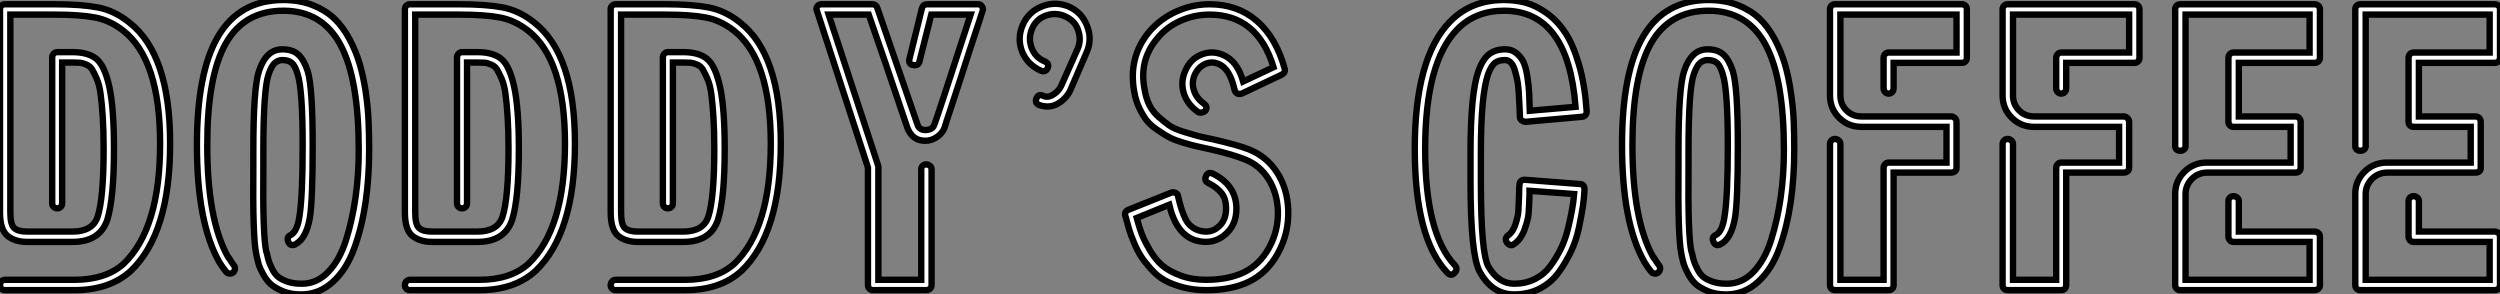
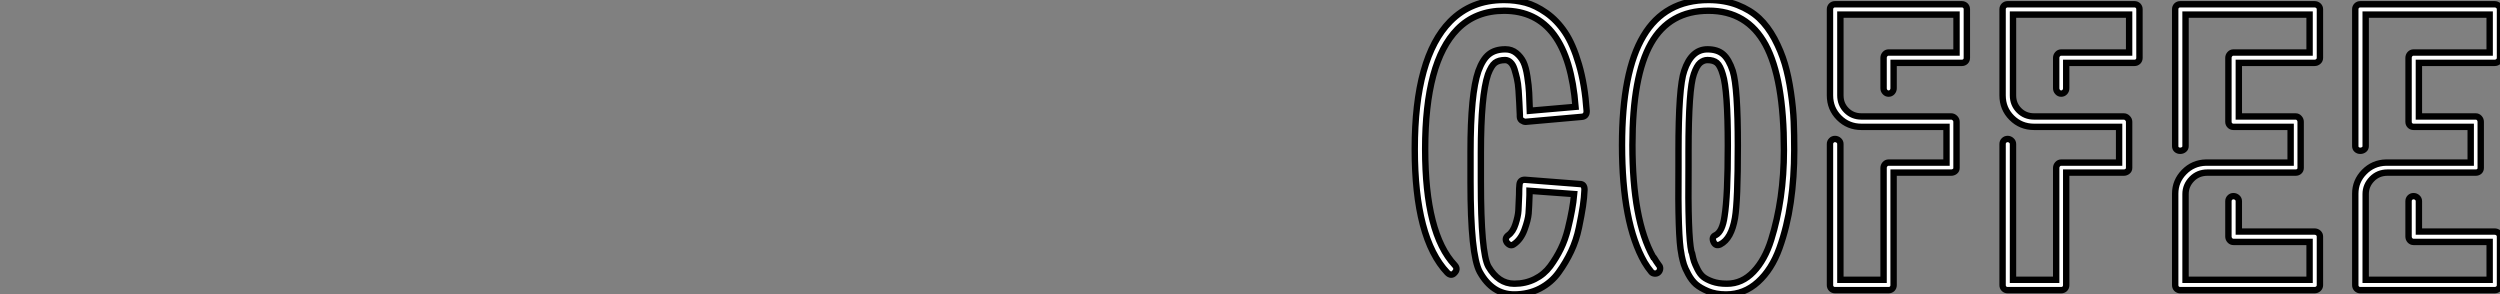
<svg xmlns="http://www.w3.org/2000/svg" viewBox="0 -45.47 391.78 46.14">
  <rect x="0" y="-45.47" width="391.78" height="46.14" fill="#808080" stroke="none" />
-   <path d="M20.27-41.94L20.27-41.94Q26.66-36.96 26.66-22.96L26.66-22.96Q26.66-8.90 20.50-3.02L20.50-3.02Q17.19 0 11.65 0L11.65 0L0.78 0Q0.45 0 0.22-0.22Q0-0.45 0-0.78Q0-1.12 0.22-1.37Q0.45-1.62 0.78-1.62L0.78-1.62L11.65-1.62Q16.58-1.62 19.38-4.14L19.38-4.14Q25.09-9.63 25.09-22.96L25.09-22.96Q25.09-36.12 19.32-40.66L19.32-40.66Q17.25-42.28 14.90-42.73Q12.54-43.18 8.57-43.18L8.57-43.18L1.62-43.18L1.62-12.21Q1.62-10.25 2.24-9.72Q2.86-9.18 4.26-9.18L4.26-9.18L8.90-9.18L8.96-9.18L11.37-9.18Q14.50-9.18 15.29-11.48L15.29-11.48Q16.24-14.39 16.24-22.12L16.24-22.12Q16.24-24.98 16.10-27.16Q15.96-29.34 15.76-30.77Q15.57-32.20 15.15-33.15Q14.73-34.10 14.42-34.61Q14.11-35.11 13.50-35.36Q12.88-35.62 12.52-35.64Q12.15-35.67 11.37-35.67L11.37-35.67L9.74-35.67L9.74-13.61Q9.74-13.27 9.52-13.05Q9.30-12.82 8.96-12.82Q8.62-12.82 8.40-13.05Q8.18-13.27 8.18-13.61L8.18-13.61L8.18-36.46Q8.18-36.79 8.40-37.04Q8.62-37.30 8.96-37.30L8.96-37.30L11.37-37.30Q13.83-37.30 15.12-36.23Q16.41-35.17 17.14-31.84Q17.86-28.50 17.86-22.12L17.86-22.12Q17.86-14.34 16.80-10.98L16.80-10.98Q15.62-7.56 11.37-7.56L11.37-7.56L8.96-7.56L4.26-7.56Q2.35-7.56 1.18-8.51Q0-9.46 0-12.21L0-12.21L0-44.02Q0-44.35 0.22-44.58Q0.45-44.80 0.78-44.80L0.78-44.80L8.57-44.80Q12.77-44.80 15.37-44.30Q17.98-43.79 20.27-41.94ZM47.21 0.67L47.21 0.67L47.10 0.67Q45.53 0.67 44.32 0.17Q43.12-0.34 42.45-0.92Q41.78-1.51 41.24-2.49Q40.71-3.47 40.54-4.03Q40.38-4.59 40.21-5.38L40.21-5.38L40.15-5.71Q39.59-8.23 39.70-19.32L39.70-19.32L39.70-21.78Q39.70-31.86 40.60-34.38L40.60-34.38Q41.72-37.74 44.24-37.74L44.24-37.74Q45.81-37.74 46.70-36.96Q47.60-36.18 48.22-34.33L48.22-34.33Q49-31.75 49-22.68L49-22.68Q49-13.94 48.55-11.31L48.55-11.31Q47.99-8.06 46.26-7.17L46.26-7.17Q45.53-6.83 45.19-7.56L45.19-7.56Q44.86-8.34 45.53-8.62L45.53-8.62Q46.59-9.18 46.93-11.59L46.93-11.59Q47.43-14.73 47.43-22.68L47.43-22.68Q47.43-31.36 46.65-33.82L46.65-33.82Q46.26-35.17 45.72-35.62Q45.19-36.06 44.24-36.06L44.24-36.06Q43.62-36.06 43.09-35.62Q42.56-35.17 42.11-33.88L42.11-33.88Q41.27-31.53 41.27-21.78L41.27-21.78Q41.27-21.50 41.27-20.66Q41.27-19.82 41.27-19.32L41.27-19.32Q41.16-8.57 41.72-6.05L41.72-6.05L41.83-5.77Q42-4.93 42.14-4.51Q42.28-4.09 42.67-3.30Q43.06-2.52 43.57-2.10Q44.07-1.68 45.02-1.34Q45.98-1.01 47.21-1.01L47.21-1.01L47.32-1.01Q49.67-1.01 51.46-2.88Q53.26-4.76 54.24-7.90Q55.22-11.03 55.72-14.56Q56.22-18.09 56.22-21.95L56.22-21.95Q56.22-33.15 53.34-38.47Q50.46-43.79 44.41-43.79L44.41-43.79Q38.30-43.79 35.39-38.67Q32.48-33.54 32.48-22.74L32.48-22.74Q32.48-11.03 35.73-5.21L35.73-5.21Q35.78-5.21 35.92-4.98Q36.06-4.76 36.23-4.48Q36.40-4.20 36.62-3.92L36.62-3.92Q36.85-3.70 36.82-3.36Q36.79-3.02 36.57-2.80Q36.34-2.58 35.98-2.60Q35.62-2.63 35.45-2.86L35.45-2.86Q34.89-3.53 34.38-4.37L34.38-4.37Q30.86-10.53 30.86-22.74L30.86-22.74Q30.86-34.22 34.22-39.84Q37.58-45.47 44.41-45.47L44.41-45.47Q46.93-45.47 48.94-44.69Q50.96-43.90 52.33-42.62Q53.70-41.33 54.74-39.40Q55.78-37.46 56.36-35.48Q56.95-33.49 57.32-31.00Q57.68-28.50 57.76-26.43Q57.85-24.36 57.85-21.95L57.85-21.95Q57.85-17.64 57.29-13.78Q56.73-9.91 55.52-6.58Q54.32-3.25 52.16-1.29Q50.01 0.67 47.21 0.67ZM83.72-41.94L83.72-41.94Q90.10-36.96 90.10-22.96L90.10-22.96Q90.10-8.90 83.94-3.02L83.94-3.02Q80.64 0 75.10 0L75.10 0L64.23 0Q63.90 0 63.67-0.22Q63.45-0.45 63.45-0.78Q63.45-1.12 63.67-1.37Q63.90-1.62 64.23-1.62L64.23-1.62L75.10-1.62Q80.02-1.62 82.82-4.14L82.82-4.14Q88.54-9.63 88.54-22.96L88.54-22.96Q88.54-36.12 82.77-40.66L82.77-40.66Q80.70-42.28 78.34-42.73Q75.99-43.18 72.02-43.18L72.02-43.18L65.07-43.18L65.07-12.21Q65.07-10.25 65.69-9.72Q66.30-9.18 67.70-9.18L67.70-9.18L72.35-9.18L72.41-9.18L74.82-9.18Q77.95-9.18 78.74-11.48L78.74-11.48Q79.69-14.39 79.69-22.12L79.69-22.12Q79.69-24.98 79.55-27.16Q79.41-29.34 79.21-30.77Q79.02-32.20 78.60-33.15Q78.18-34.10 77.87-34.61Q77.56-35.11 76.94-35.36Q76.33-35.62 75.96-35.64Q75.60-35.67 74.82-35.67L74.82-35.67L73.19-35.67L73.19-13.61Q73.19-13.27 72.97-13.05Q72.74-12.82 72.41-12.82Q72.07-12.82 71.85-13.05Q71.62-13.27 71.62-13.61L71.62-13.61L71.62-36.46Q71.62-36.79 71.85-37.04Q72.07-37.30 72.41-37.30L72.41-37.30L74.82-37.30Q77.28-37.30 78.57-36.23Q79.86-35.17 80.58-31.84Q81.31-28.50 81.31-22.12L81.31-22.12Q81.31-14.34 80.25-10.98L80.25-10.98Q79.07-7.56 74.82-7.56L74.82-7.56L72.41-7.56L67.70-7.56Q65.80-7.56 64.62-8.51Q63.45-9.46 63.45-12.21L63.45-12.21L63.45-44.02Q63.45-44.35 63.67-44.58Q63.90-44.80 64.23-44.80L64.23-44.80L72.02-44.80Q76.22-44.80 78.82-44.30Q81.42-43.79 83.72-41.94ZM115.98-41.94L115.98-41.94Q122.36-36.96 122.36-22.96L122.36-22.96Q122.36-8.90 116.20-3.02L116.20-3.02Q112.90 0 107.35 0L107.35 0L96.49 0Q96.15 0 95.93-0.22Q95.70-0.45 95.70-0.78Q95.70-1.12 95.93-1.37Q96.15-1.62 96.49-1.62L96.49-1.62L107.35-1.62Q112.28-1.62 115.08-4.14L115.08-4.14Q120.79-9.63 120.79-22.96L120.79-22.96Q120.79-36.12 115.02-40.66L115.02-40.66Q112.95-42.28 110.60-42.73Q108.25-43.18 104.27-43.18L104.27-43.18L97.33-43.18L97.33-12.21Q97.33-10.25 97.94-9.72Q98.56-9.18 99.96-9.18L99.96-9.18L104.61-9.18L104.66-9.18L107.07-9.18Q110.21-9.18 110.99-11.48L110.99-11.48Q111.94-14.39 111.94-22.12L111.94-22.12Q111.94-24.98 111.80-27.16Q111.66-29.34 111.47-30.77Q111.27-32.20 110.85-33.15Q110.43-34.10 110.12-34.61Q109.82-35.11 109.20-35.36Q108.58-35.62 108.22-35.64Q107.86-35.67 107.07-35.67L107.07-35.67L105.45-35.67L105.45-13.61Q105.45-13.27 105.22-13.05Q105-12.82 104.66-12.82Q104.33-12.82 104.10-13.05Q103.88-13.27 103.88-13.61L103.88-13.61L103.88-36.46Q103.88-36.79 104.10-37.04Q104.33-37.30 104.66-37.30L104.66-37.30L107.07-37.30Q109.54-37.30 110.82-36.23Q112.11-35.17 112.84-31.84Q113.57-28.50 113.57-22.12L113.57-22.12Q113.57-14.34 112.50-10.98L112.50-10.98Q111.33-7.56 107.07-7.56L107.07-7.56L104.66-7.56L99.96-7.56Q98.06-7.56 96.88-8.51Q95.70-9.46 95.70-12.21L95.70-12.21L95.70-44.02Q95.70-44.35 95.93-44.58Q96.15-44.80 96.49-44.80L96.49-44.80L104.27-44.80Q108.47-44.80 111.08-44.30Q113.68-43.79 115.98-41.94ZM145.15 0L145.15 0L136.81 0Q136.47 0 136.25-0.22Q136.02-0.45 136.02-0.78L136.02-0.78L136.02-19.21L128.02-43.79Q127.85-44.13 128.07-44.46L128.07-44.46Q128.30-44.80 128.74-44.80L128.74-44.80L136.70-44.80Q137.31-44.80 137.48-44.24L137.48-44.24Q142.41-29.90 143.75-26.04L143.75-26.04Q144.03-25.09 144.98-25.09L144.98-25.09Q146.16-25.09 146.44-25.98L146.44-25.98Q146.83-27.05 147.95-30.46Q149.07-33.88 150.39-37.94Q151.70-42 152.10-43.18L152.10-43.18L145.94-43.18L144.09-35.84Q143.92-35.11 143.08-35.28L143.08-35.28Q142.35-35.39 142.52-36.23L142.52-36.23L144.48-44.18Q144.65-44.80 145.32-44.80L145.32-44.80L153.22-44.80Q153.72-44.80 153.89-44.46L153.89-44.46Q154.11-44.13 154-43.79L154-43.79Q154-43.74 153.44-42.08Q152.88-40.43 152.10-38.02Q151.31-35.62 150.50-33.07Q149.69-30.52 148.96-28.36Q148.23-26.21 148.01-25.42L148.01-25.42Q147.67-24.58 146.83-24.00Q145.99-23.41 144.98-23.41L144.98-23.41Q142.97-23.41 142.18-25.48L142.18-25.48Q138.38-36.79 136.14-43.18L136.14-43.18L129.86-43.18L137.59-19.60Q137.59-19.60 137.62-19.49Q137.65-19.38 137.65-19.38L137.65-19.38L137.65-1.62L144.37-1.62L144.37-18.93Q144.37-19.26 144.59-19.49Q144.82-19.71 145.15-19.71Q145.49-19.71 145.74-19.49Q145.99-19.26 145.99-18.93L145.99-18.93L145.99-0.78Q145.99-0.45 145.74-0.22Q145.49 0 145.15 0ZM164.19-28.78L164.19-28.78Q163.52-28.78 162.85-29.01L162.85-29.01Q162.12-29.34 162.43-30.07Q162.74-30.80 163.46-30.46L163.46-30.46Q164.25-30.07 165.20-30.74L165.20-30.74Q166.04-31.30 166.43-32.31L166.43-32.31L168.90-37.86Q169.51-39.31 168.90-40.88L168.90-40.88Q168.39-42.28 166.82-42.95L166.82-42.95Q165.37-43.57 163.86-43.01Q162.34-42.45 161.73-40.94L161.73-40.94Q161.11-39.48 161.67-37.97Q162.23-36.46 163.74-35.84L163.74-35.84Q164.47-35.50 164.19-34.83L164.19-34.83Q163.86-34.10 163.13-34.38L163.13-34.38Q161.00-35.34 160.16-37.41L160.16-37.41Q159.38-39.48 160.27-41.55L160.27-41.55Q161.17-43.62 163.27-44.46Q165.37-45.30 167.44-44.46L167.44-44.46Q169.51-43.57 170.35-41.44Q171.19-39.31 170.30-37.30L170.30-37.30L167.89-31.70Q167.38-30.35 166.15-29.46L166.15-29.46Q165.20-28.78 164.19-28.78ZM189.00 0L189.00 0Q187.04 0 185.36-0.45Q183.68-0.90 182.53-1.54Q181.38-2.18 180.40-3.28Q179.42-4.37 178.84-5.26Q178.25-6.16 177.69-7.50Q177.13-8.85 176.93-9.58Q176.74-10.30 176.40-11.48L176.40-11.48L176.34-11.65Q176.18-12.32 176.85-12.60L176.85-12.60L183.57-15.29Q183.85-15.40 184.24-15.23L184.24-15.23Q184.58-15.12 184.63-14.67L184.63-14.67Q185.14-12.38 185.81-11.09Q186.48-9.80 187.88-9.35L187.88-9.35Q189.62-8.85 190.79-9.80L190.79-9.80Q192.14-10.81 192.14-12.77L192.14-12.77Q192.14-14.34 191.41-15.23Q190.68-16.13 189.34-16.80L189.34-16.80Q188.66-17.14 189.00-17.86L189.00-17.86Q189.28-18.59 190.06-18.26L190.06-18.26Q193.76-16.41 193.76-12.77L193.76-12.77Q193.76-10.02 191.74-8.51L191.74-8.51Q189.95-7.11 187.43-7.78L187.43-7.78Q184.35-8.68 183.23-13.38L183.23-13.38L178.14-11.31Q178.53-9.86 178.92-8.82Q179.31-7.78 180.18-6.30Q181.05-4.82 182.11-3.89Q183.18-2.97 184.97-2.30Q186.76-1.62 189.00-1.62L189.00-1.62Q192.47-1.62 194.94-2.80L194.94-2.80Q197.40-3.98 198.88-6.66Q200.37-9.35 200.26-12.49L200.26-12.49Q200.14-15.29 198.77-17.44Q197.40-19.60 195.05-20.50L195.05-20.50Q193.14-21.28 189.73-22.06L189.73-22.06Q188.22-22.40 187.43-22.57Q186.65-22.74 185.28-23.16Q183.90-23.58 183.15-24.00Q182.39-24.42 181.36-25.12Q180.32-25.82 179.70-26.60Q179.09-27.38 178.53-28.56Q177.97-29.74 177.74-31.14L177.74-31.14Q176.79-36.46 180.04-40.43L180.04-40.43Q181.78-42.50 184.30-43.65Q186.82-44.80 189.56-44.80L189.56-44.80Q193.93-44.80 196.95-42.20Q199.98-39.59 201.32-34.72L201.32-34.72Q201.49-34.10 200.87-33.77L200.87-33.77L194.60-30.80Q194.26-30.69 193.93-30.80L193.93-30.80Q193.59-30.97 193.48-31.36L193.48-31.36Q192.75-34.72 190.96-35.45L190.96-35.45Q189.90-35.90 188.89-35.45Q187.88-35 187.32-33.94L187.32-33.94Q186.70-32.70 187.07-31.42Q187.43-30.13 188.66-29.23L188.66-29.23Q189.34-28.73 188.89-28.11L188.89-28.11Q188.66-27.89 188.33-27.83Q187.99-27.78 187.71-27.94L187.71-27.94Q185.98-29.18 185.47-31.02Q184.97-32.87 185.86-34.61L185.86-34.61Q186.65-36.29 188.30-36.93Q189.95-37.58 191.58-36.90L191.58-36.90Q193.87-36.01 194.82-32.70L194.82-32.70L199.58-34.94Q197.06-43.18 189.56-43.18L189.56-43.18Q187.15-43.18 184.97-42.20Q182.78-41.22 181.33-39.42L181.33-39.42Q178.47-36.01 179.37-31.47L179.37-31.47Q179.59-30.07 180.12-29.01Q180.66-27.94 181.55-27.16Q182.45-26.38 183.20-25.84Q183.96-25.31 185.36-24.86Q186.76-24.42 187.60-24.19Q188.44-23.97 190.12-23.63L190.12-23.63Q193.82-22.79 195.72-22.06L195.72-22.06Q198.52-20.94 200.14-18.42Q201.77-15.90 201.88-12.54L201.88-12.54Q201.99-8.90 200.28-5.80Q198.58-2.69 195.66-1.29L195.66-1.29Q192.98 0 189.00 0Z" fill="white" stroke="black" transform="scale(1,1)" />
  <path d="M237.28 0.67L237.28 0.67Q233.86 0.67 231.90-2.86L231.90-2.86Q230.45-5.49 230.45-16.97L230.45-16.97L230.45-17.19L230.45-21.67Q230.45-30.80 231.68-34.33L231.68-34.33Q232.35-36.18 233.33-36.96Q234.31-37.74 235.88-37.74L235.88-37.74L235.94-37.74Q236.89-37.74 237.62-37.16Q238.34-36.57 238.74-35.76Q239.13-34.94 239.35-33.49Q239.58-32.03 239.63-30.94Q239.69-29.85 239.74-28.11L239.74-28.11L246.91-28.73Q245.74-43.79 235.71-43.79L235.71-43.79Q231.23-43.79 228.38-40.88L228.38-40.88Q223.34-35.73 223.34-22.12L223.34-22.12Q223.34-8.85 227.98-3.92L227.98-3.92Q228.54-3.30 227.93-2.69L227.93-2.69Q227.42-2.13 226.81-2.74L226.81-2.74Q221.71-8.12 221.71-22.12L221.71-22.12Q221.71-36.46 227.26-42.11L227.26-42.11Q230.56-45.47 235.66-45.47L235.66-45.47L235.71-45.47Q237.50-45.47 239.07-45.05Q240.64-44.63 242.32-43.46Q244.00-42.28 245.26-40.40Q246.52-38.53 247.44-35.36Q248.37-32.20 248.65-28.06L248.65-28.06Q248.65-27.22 247.86-27.16L247.86-27.16L239.07-26.38Q238.79-26.38 238.46-26.60L238.46-26.60Q238.18-26.82 238.18-27.22L238.18-27.22L238.18-27.50Q238.12-28.67 238.09-29.43Q238.06-30.18 237.98-31.30Q237.90-32.42 237.73-33.15Q237.56-33.88 237.34-34.61Q237.11-35.34 236.72-35.70Q236.33-36.06 235.88-36.06L235.88-36.06Q234.87-36.06 234.28-35.62Q233.70-35.17 233.19-33.82L233.19-33.82Q232.07-30.52 232.07-21.62L232.07-21.62L232.07-17.19L232.07-16.97Q232.07-5.82 233.25-3.70L233.25-3.70Q234.82-1.01 237.28-1.01L237.28-1.01L237.34-1.01Q239.07-1.01 240.53-1.74Q241.98-2.46 242.94-3.75Q243.89-5.04 244.59-6.47Q245.29-7.90 245.71-9.60Q246.13-11.31 246.35-12.57Q246.58-13.83 246.69-15.06L246.69-15.06L239.69-15.57L239.69-14.90Q239.63-13.05 239.55-12.01Q239.46-10.98 238.90-9.46Q238.34-7.95 237.28-7.22L237.28-7.22Q236.72-6.78 236.16-7.45L236.16-7.45Q235.71-8.12 236.38-8.62L236.38-8.62Q237.11-9.13 237.50-10.36Q237.90-11.59 237.95-12.46Q238.01-13.33 238.06-14.95L238.06-14.95Q238.06-16.07 238.12-16.52L238.12-16.52Q238.18-17.30 238.96-17.30L238.96-17.30L247.58-16.63Q248.31-16.63 248.31-15.74L248.31-15.74Q248.26-14.50 248.06-13.16Q247.86-11.82 247.44-9.80Q247.02-7.78 246.21-6.08Q245.40-4.37 244.25-2.77Q243.10-1.18 241.31-0.25Q239.52 0.67 237.28 0.67ZM270.54 0.67L270.54 0.67L270.43 0.67Q268.86 0.67 267.66 0.17Q266.46-0.34 265.78-0.92Q265.11-1.51 264.58-2.49Q264.05-3.47 263.88-4.03Q263.71-4.59 263.54-5.38L263.54-5.38L263.49-5.71Q262.93-8.23 263.04-19.32L263.04-19.32L263.04-21.78Q263.04-31.86 263.94-34.38L263.94-34.38Q265.06-37.74 267.58-37.74L267.58-37.74Q269.14-37.74 270.04-36.96Q270.94-36.18 271.55-34.33L271.55-34.33Q272.34-31.75 272.34-22.68L272.34-22.68Q272.34-13.94 271.89-11.31L271.89-11.31Q271.33-8.06 269.59-7.17L269.59-7.17Q268.86-6.83 268.53-7.56L268.53-7.56Q268.19-8.34 268.86-8.62L268.86-8.62Q269.93-9.18 270.26-11.59L270.26-11.59Q270.77-14.73 270.77-22.68L270.77-22.68Q270.77-31.36 269.98-33.82L269.98-33.82Q269.59-35.17 269.06-35.62Q268.53-36.06 267.58-36.06L267.58-36.06Q266.96-36.06 266.43-35.62Q265.90-35.17 265.45-33.88L265.45-33.88Q264.61-31.53 264.61-21.78L264.61-21.78Q264.61-21.50 264.61-20.66Q264.61-19.82 264.61-19.32L264.61-19.32Q264.50-8.57 265.06-6.05L265.06-6.05L265.17-5.77Q265.34-4.93 265.48-4.51Q265.62-4.09 266.01-3.30Q266.40-2.52 266.90-2.10Q267.41-1.68 268.36-1.34Q269.31-1.01 270.54-1.01L270.54-1.01L270.66-1.01Q273.01-1.01 274.80-2.88Q276.59-4.76 277.57-7.90Q278.55-11.03 279.06-14.56Q279.56-18.09 279.56-21.95L279.56-21.95Q279.56-33.15 276.68-38.47Q273.79-43.79 267.74-43.79L267.74-43.79Q261.64-43.79 258.73-38.67Q255.82-33.54 255.82-22.74L255.82-22.74Q255.82-11.03 259.06-5.21L259.06-5.21Q259.12-5.21 259.26-4.98Q259.40-4.76 259.57-4.48Q259.74-4.20 259.96-3.92L259.96-3.92Q260.18-3.70 260.16-3.36Q260.13-3.02 259.90-2.80Q259.68-2.58 259.32-2.60Q258.95-2.63 258.78-2.86L258.78-2.86Q258.22-3.53 257.72-4.37L257.72-4.37Q254.19-10.53 254.19-22.74L254.19-22.74Q254.19-34.22 257.55-39.84Q260.91-45.47 267.74-45.47L267.74-45.47Q270.26-45.47 272.28-44.69Q274.30-43.90 275.67-42.62Q277.04-41.33 278.08-39.40Q279.11-37.46 279.70-35.48Q280.29-33.49 280.65-31.00Q281.02-28.50 281.10-26.43Q281.18-24.36 281.18-21.95L281.18-21.95Q281.18-17.64 280.62-13.78Q280.06-9.91 278.86-6.58Q277.66-3.25 275.50-1.29Q273.34 0.67 270.54 0.67ZM295.97 0L295.97 0L287.57 0Q287.23 0 287.01-0.22Q286.78-0.45 286.78-0.78L286.78-0.78L286.78-22.90Q286.78-23.24 287.01-23.46Q287.23-23.69 287.57-23.69Q287.90-23.69 288.16-23.46Q288.41-23.24 288.41-22.90L288.41-22.90L288.41-1.62L295.18-1.62L295.18-19.15Q295.18-19.49 295.41-19.74Q295.63-19.99 295.97-19.99L295.97-19.99L305.04-19.99L305.04-25.59L291.71-25.59Q289.64-25.59 288.21-27.02Q286.78-28.45 286.78-30.52L286.78-30.52L286.78-44.02Q286.78-44.35 287.01-44.58Q287.23-44.80 287.57-44.80L287.57-44.80L307.45-44.80Q307.78-44.80 308.01-44.58Q308.23-44.35 308.23-44.02L308.23-44.02L308.23-36.40Q308.23-36.06 308.01-35.84Q307.78-35.62 307.45-35.62L307.45-35.62L296.75-35.62L296.75-31.64Q296.75-31.30 296.53-31.05Q296.30-30.80 295.97-30.80Q295.63-30.80 295.41-31.05Q295.18-31.30 295.18-31.64L295.18-31.64L295.18-36.40Q295.18-36.74 295.41-36.99Q295.63-37.24 295.97-37.24L295.97-37.24L306.61-37.24L306.61-43.18L288.41-43.18L288.41-30.52Q288.41-29.12 289.36-28.17Q290.31-27.22 291.71-27.22L291.71-27.22L305.77-27.22Q306.10-27.22 306.36-26.96Q306.61-26.71 306.61-26.38L306.61-26.38L306.61-19.15Q306.61-18.82 306.36-18.62Q306.10-18.42 305.77-18.42L305.77-18.42L296.75-18.42L296.75-0.78Q296.75-0.45 296.53-0.22Q296.30 0 295.97 0ZM323.02 0L323.02 0L314.62 0Q314.28 0 314.06-0.22Q313.83-0.45 313.83-0.78L313.83-0.78L313.83-22.90Q313.83-23.24 314.06-23.46Q314.28-23.69 314.62-23.69Q314.95-23.69 315.20-23.46Q315.46-23.24 315.46-22.90L315.46-22.90L315.46-1.62L322.23-1.62L322.23-19.15Q322.23-19.49 322.46-19.74Q322.68-19.99 323.02-19.99L323.02-19.99L332.09-19.99L332.09-25.59L318.76-25.59Q316.69-25.59 315.26-27.02Q313.83-28.45 313.83-30.52L313.83-30.52L313.83-44.02Q313.83-44.35 314.06-44.58Q314.28-44.80 314.62-44.80L314.62-44.80L334.50-44.80Q334.83-44.80 335.06-44.58Q335.28-44.35 335.28-44.02L335.28-44.02L335.28-36.40Q335.28-36.06 335.06-35.84Q334.83-35.62 334.50-35.62L334.50-35.62L323.80-35.62L323.80-31.64Q323.80-31.30 323.58-31.05Q323.35-30.80 323.02-30.80Q322.68-30.80 322.46-31.05Q322.23-31.30 322.23-31.64L322.23-31.64L322.23-36.40Q322.23-36.74 322.46-36.99Q322.68-37.24 323.02-37.24L323.02-37.24L333.66-37.24L333.66-43.18L315.46-43.18L315.46-30.52Q315.46-29.12 316.41-28.17Q317.36-27.22 318.76-27.22L318.76-27.22L332.82-27.22Q333.15-27.22 333.40-26.96Q333.66-26.71 333.66-26.38L333.66-26.38L333.66-19.15Q333.66-18.82 333.40-18.62Q333.15-18.42 332.82-18.42L332.82-18.42L323.80-18.42L323.80-0.78Q323.80-0.45 323.58-0.22Q323.35 0 323.02 0ZM362.72 0L362.72 0L341.66 0Q341.33 0 341.10-0.22Q340.88-0.45 340.88-0.78L340.88-0.78L340.88-15.06L340.88-15.12Q340.88-17.08 342.28-18.51Q343.68-19.94 345.70-19.99L345.70-19.99L345.81-19.99L358.97-19.99L358.97-25.59L350.01-25.59Q349.67-25.59 349.45-25.82Q349.22-26.04 349.22-26.38L349.22-26.38L349.22-36.40Q349.22-36.74 349.45-36.99Q349.67-37.24 350.01-37.24L350.01-37.24L361.94-37.24L361.94-43.18L342.50-43.18L342.50-22.57Q342.50-22.23 342.25-22.04Q342.00-21.84 341.66-21.84Q341.33-21.84 341.10-22.04Q340.88-22.23 340.88-22.57L340.88-22.57L340.88-44.02Q340.88-44.35 341.10-44.58Q341.33-44.80 341.66-44.80L341.66-44.80L362.72-44.80Q363.06-44.80 363.31-44.58Q363.56-44.35 363.56-44.02L363.56-44.02L363.56-36.40Q363.56-36.06 363.31-35.84Q363.06-35.62 362.72-35.62L362.72-35.62L350.85-35.62L350.85-27.22L359.75-27.22Q360.09-27.22 360.31-26.96Q360.54-26.71 360.54-26.38L360.54-26.38L360.54-19.15Q360.54-18.82 360.31-18.62Q360.09-18.42 359.75-18.42L359.75-18.42L345.92-18.42Q344.46-18.42 343.48-17.42Q342.50-16.41 342.50-15.06L342.50-15.06L342.50-15.01L342.50-1.62L361.94-1.62L361.94-7.56L350.01-7.56Q349.67-7.56 349.45-7.81Q349.22-8.06 349.22-8.40L349.22-8.40L349.22-13.94Q349.22-14.28 349.45-14.50Q349.67-14.73 350.01-14.73Q350.34-14.73 350.60-14.50Q350.85-14.28 350.85-13.94L350.85-13.94L350.85-9.18L362.72-9.18Q363.06-9.18 363.31-8.96Q363.56-8.74 363.56-8.40L363.56-8.40L363.56-0.78Q363.56-0.45 363.31-0.22Q363.06 0 362.72 0ZM390.94 0L390.94 0L369.89 0Q369.55 0 369.33-0.22Q369.10-0.45 369.10-0.78L369.10-0.78L369.10-15.06L369.10-15.12Q369.10-17.08 370.50-18.51Q371.90-19.94 373.92-19.99L373.92-19.99L374.03-19.99L387.19-19.99L387.19-25.59L378.23-25.59Q377.90-25.59 377.67-25.82Q377.45-26.04 377.45-26.38L377.45-26.38L377.45-36.40Q377.45-36.74 377.67-36.99Q377.90-37.24 378.23-37.24L378.23-37.24L390.16-37.24L390.16-43.18L370.73-43.18L370.73-22.57Q370.73-22.23 370.48-22.04Q370.22-21.84 369.89-21.84Q369.55-21.84 369.33-22.04Q369.10-22.23 369.10-22.57L369.10-22.57L369.10-44.02Q369.10-44.35 369.33-44.58Q369.55-44.80 369.89-44.80L369.89-44.80L390.94-44.80Q391.28-44.80 391.53-44.58Q391.78-44.35 391.78-44.02L391.78-44.02L391.78-36.40Q391.78-36.06 391.53-35.84Q391.28-35.62 390.94-35.62L390.94-35.62L379.07-35.62L379.07-27.22L387.98-27.22Q388.31-27.22 388.54-26.96Q388.76-26.71 388.76-26.38L388.76-26.38L388.76-19.15Q388.76-18.82 388.54-18.62Q388.31-18.42 387.98-18.42L387.98-18.42L374.14-18.42Q372.69-18.42 371.71-17.42Q370.73-16.41 370.73-15.06L370.73-15.06L370.73-15.01L370.73-1.62L390.16-1.62L390.16-7.56L378.23-7.56Q377.90-7.56 377.67-7.81Q377.45-8.06 377.45-8.40L377.45-8.40L377.45-13.94Q377.45-14.28 377.67-14.50Q377.90-14.73 378.23-14.73Q378.57-14.73 378.82-14.50Q379.07-14.28 379.07-13.94L379.07-13.94L379.07-9.18L390.94-9.18Q391.28-9.18 391.53-8.96Q391.78-8.74 391.78-8.40L391.78-8.40L391.78-0.78Q391.78-0.45 391.53-0.22Q391.28 0 390.94 0Z" fill="white" stroke="black" transform="scale(1,1)" />
</svg>